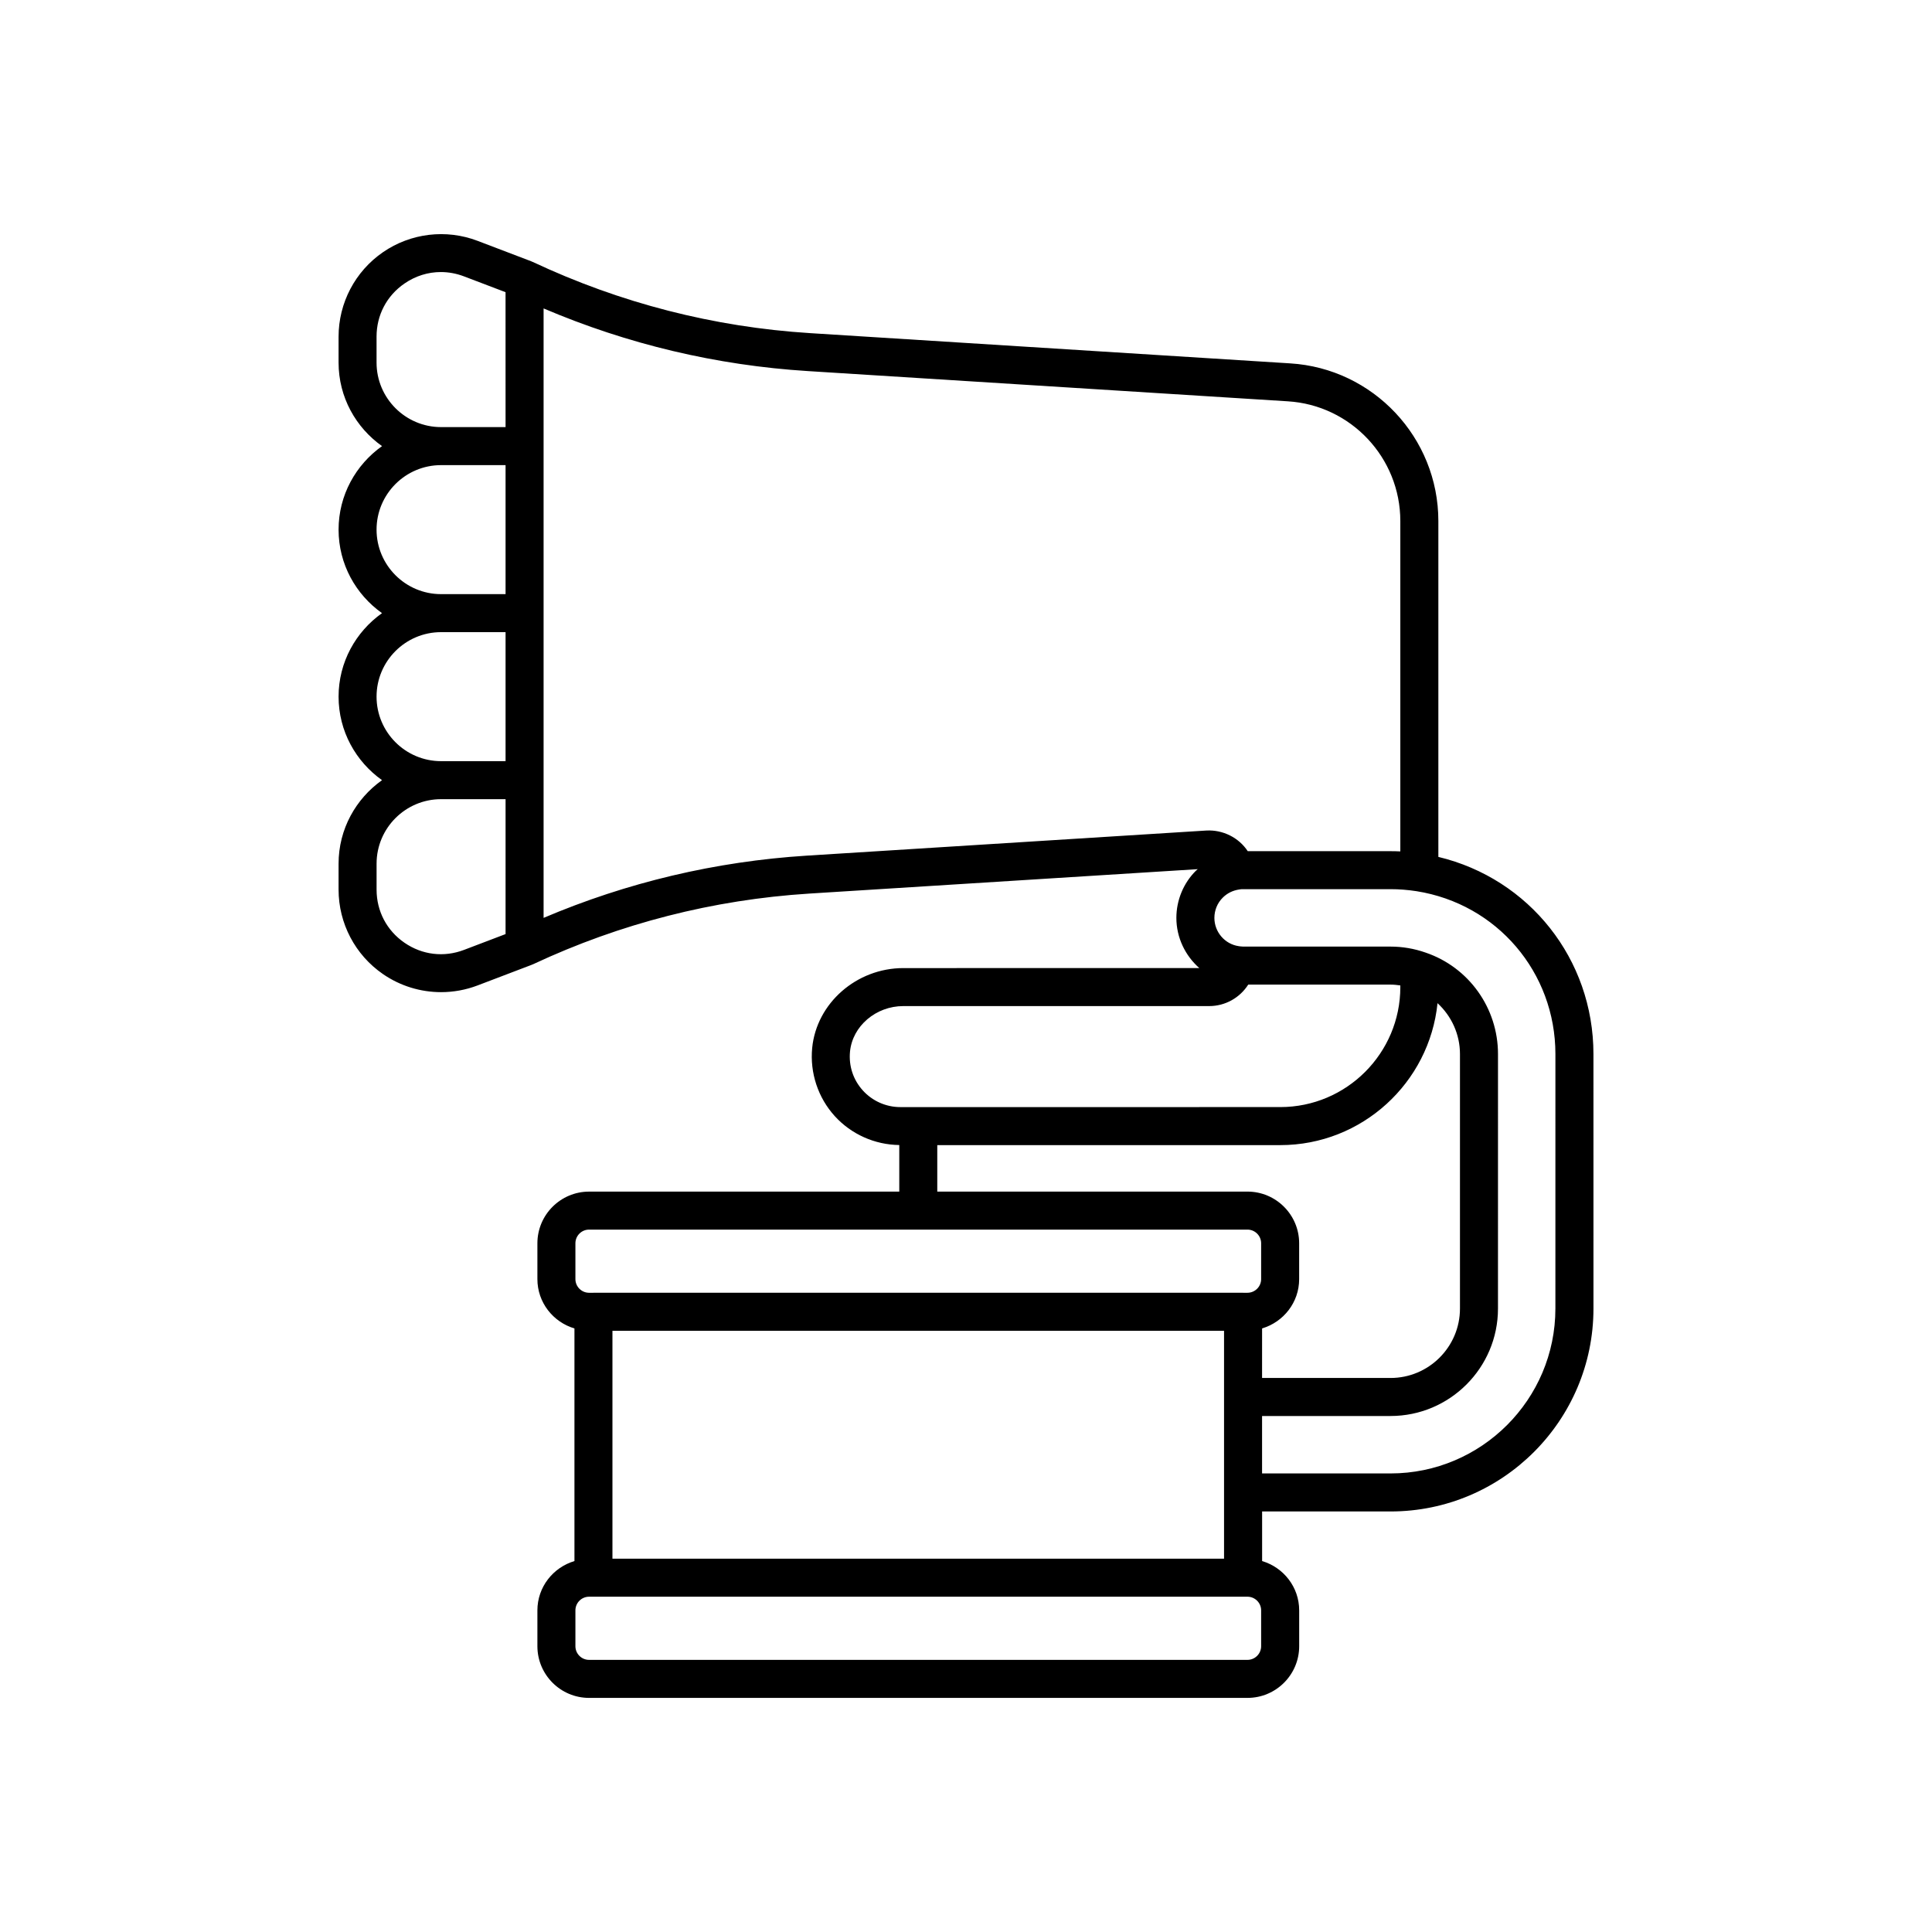
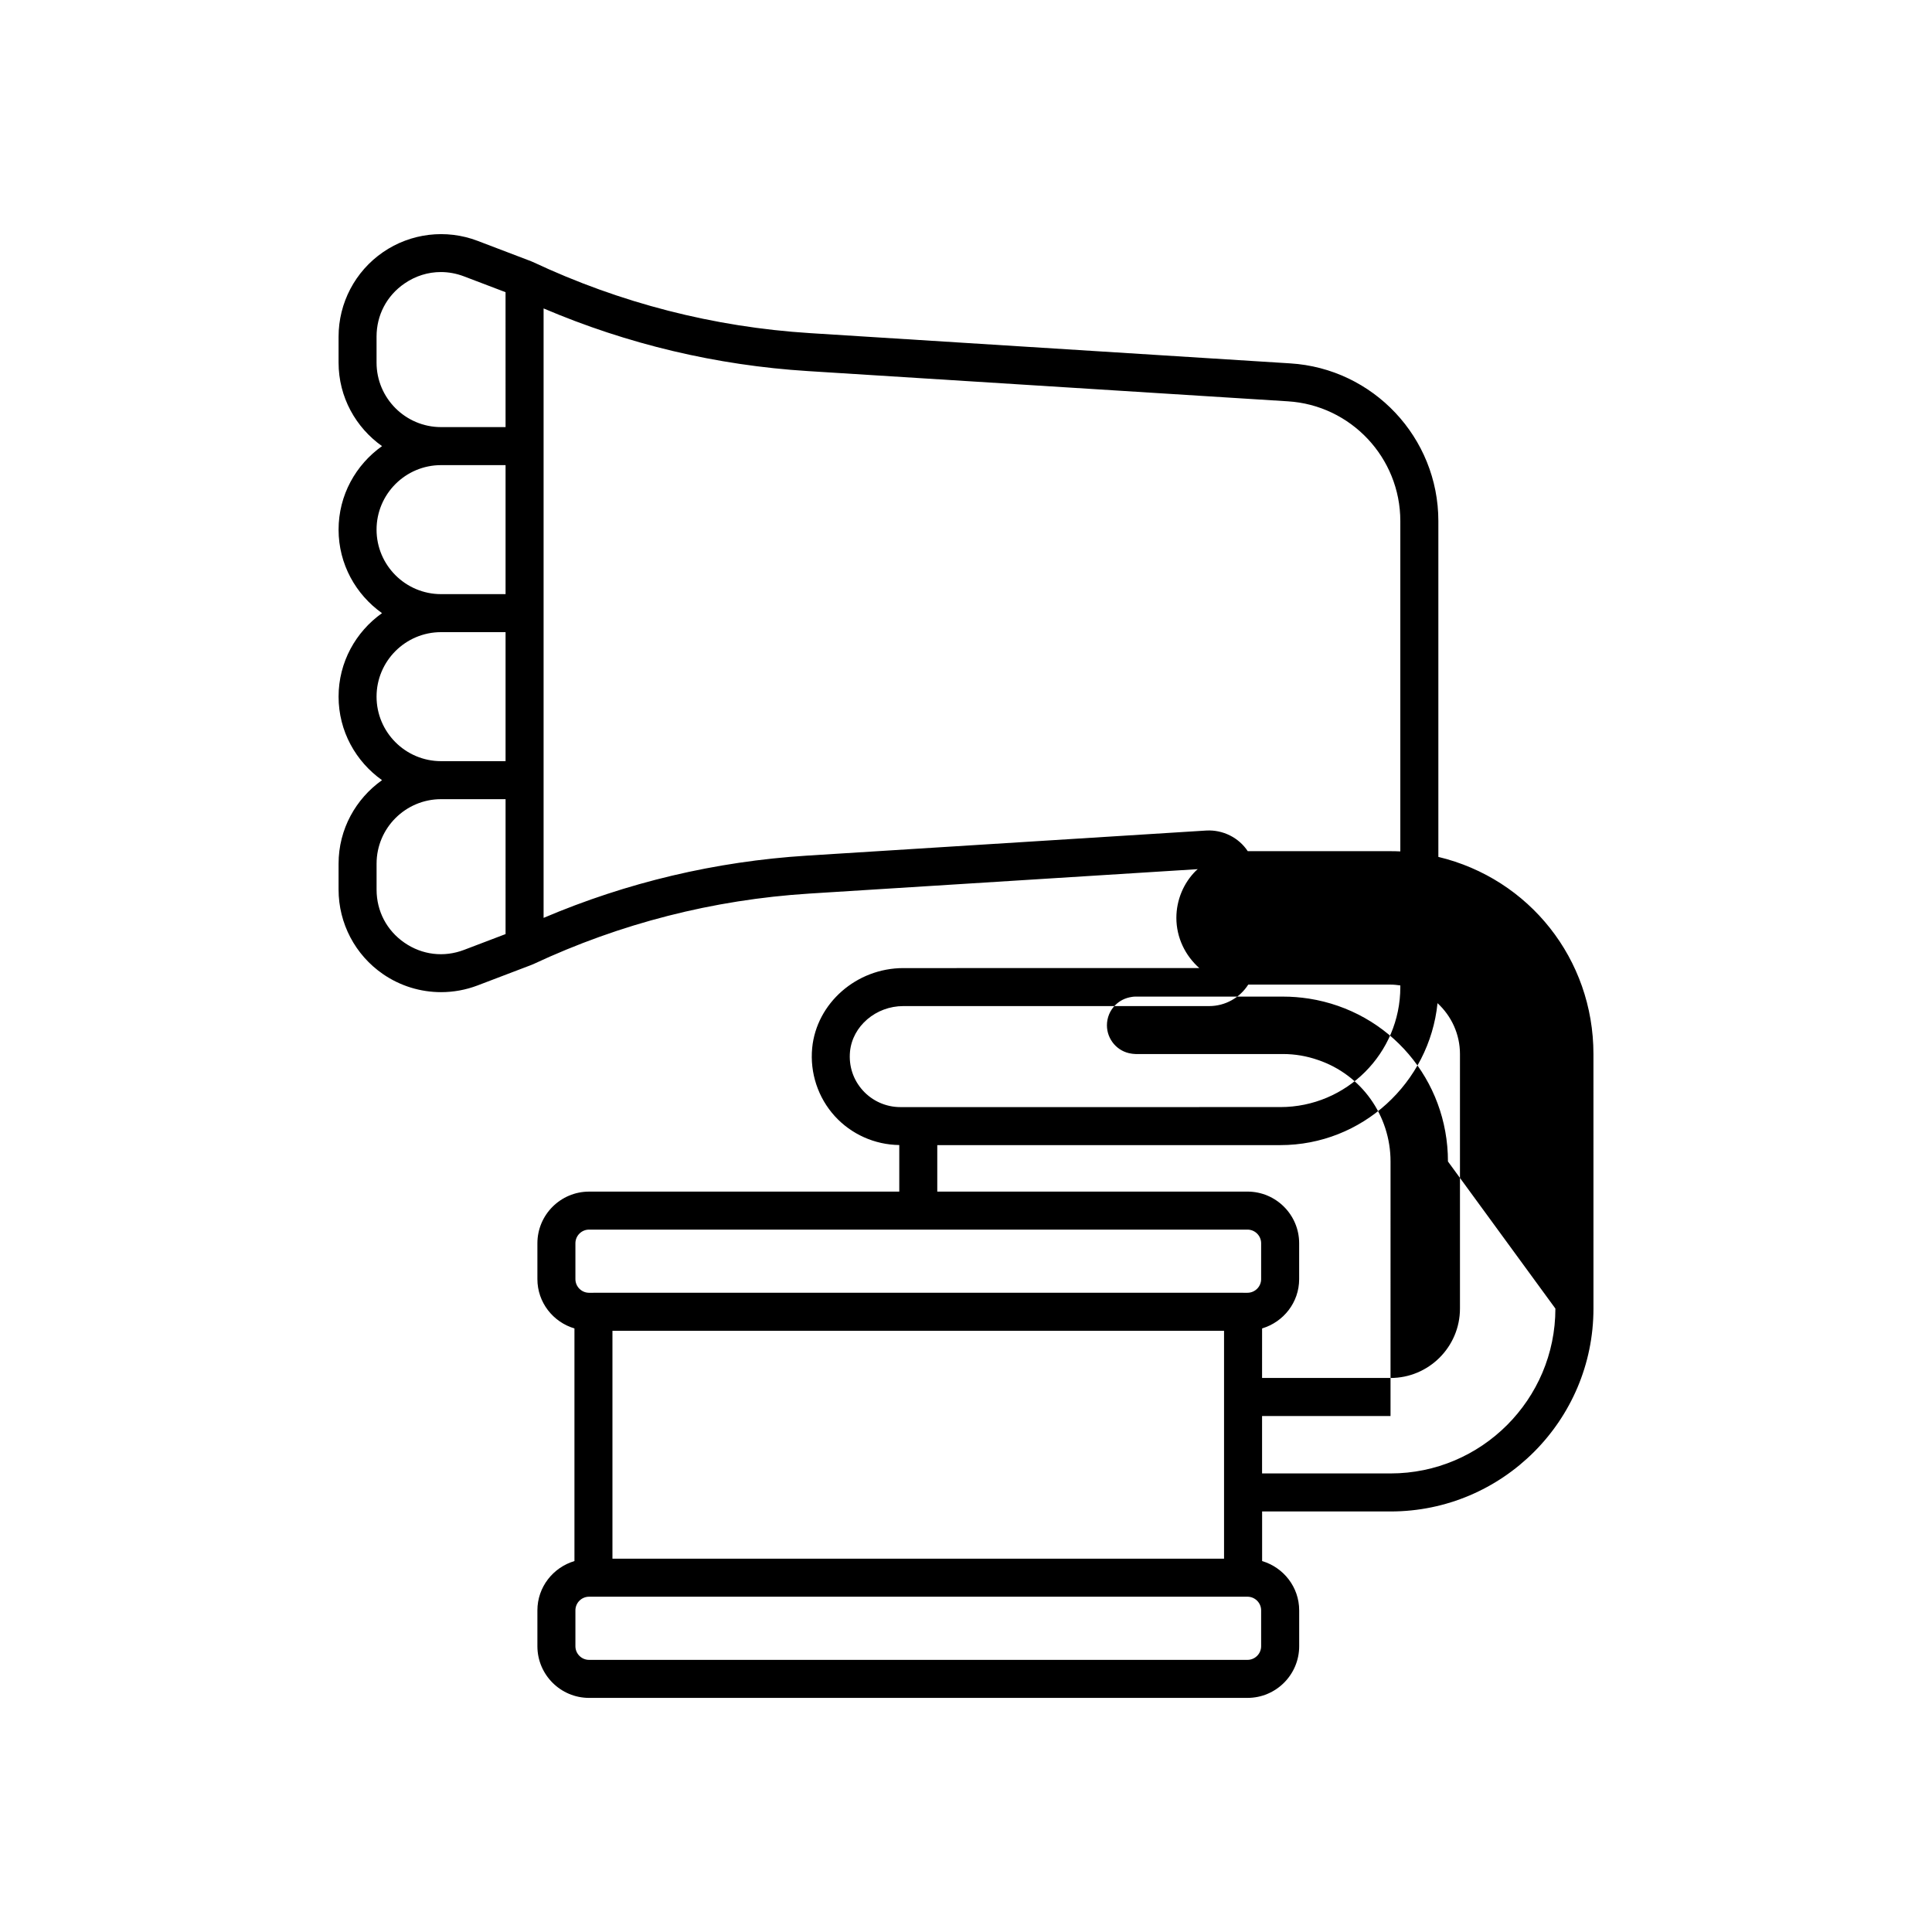
<svg xmlns="http://www.w3.org/2000/svg" fill="#000000" width="800px" height="800px" version="1.1" viewBox="144 144 512 512">
-   <path d="m525.18 371.09v-89.008c0-22.094-17.266-40.449-39.293-41.785l-127.18-8.012c-25.551-1.605-50.297-7.957-73.543-18.879-0.062-0.031-0.133-0.039-0.199-0.066-0.051-0.023-0.094-0.062-0.145-0.082l-14.254-5.43c-8.344-3.18-17.73-2.055-25.086 3.016-7.359 5.07-11.754 13.434-11.754 22.375v6.879c0 9.145 4.57 17.203 11.516 22.129-6.941 4.926-11.516 12.988-11.516 22.133 0 9.141 4.57 17.203 11.512 22.129-6.941 4.926-11.512 12.988-11.512 22.129 0 9.145 4.57 17.203 11.516 22.133-6.941 4.926-11.516 12.988-11.516 22.129v6.879c0 8.941 4.394 17.305 11.754 22.375 4.594 3.168 9.984 4.797 15.414 4.797 3.262 0 6.539-0.59 9.672-1.781l14.254-5.43c0.012-0.004 0.02-0.012 0.031-0.02 0.008-0.004 0.016 0 0.023-0.004 0.098-0.039 0.402-0.164 0.496-0.207 23.047-10.777 47.621-17.059 73.043-18.676l103-6.477c-0.145 0.133-0.312 0.242-0.449 0.383-3.316 3.258-5.215 7.828-5.215 12.531 0 5.254 2.383 10.039 6.078 13.297l-78.441 0.008c-12.387 0-23 9.293-24.152 21.168-0.633 6.598 1.551 13.18 5.984 18.059 4.383 4.82 10.602 7.586 17.098 7.664v12.344h-82.203c-7.551 0-13.699 6.144-13.699 13.699v9.488c0 6.199 4.164 11.387 9.82 13.074v61.648c-5.656 1.684-9.82 6.875-9.82 13.074v9.488c0 7.555 6.144 13.699 13.699 13.699h174.48c7.559 0 13.703-6.144 13.703-13.699v-9.488c0-6.199-4.164-11.391-9.824-13.074v-13.145h34.043c29.648 0 53.766-24.121 53.766-53.77l-0.004-67.445c0-25.172-17.035-46.48-41.094-52.25zm-247.2 20.453-11.012 4.191c-5.328 2.027-11.078 1.34-15.777-1.898-4.699-3.238-7.394-8.367-7.394-14.074v-6.879c0-9.426 7.664-17.094 17.094-17.094h17.09zm0-45.828h-17.094c-9.426 0-17.094-7.668-17.094-17.094s7.664-17.094 17.094-17.094h17.094zm0-44.262h-17.094c-9.426 0-17.094-7.668-17.094-17.094s7.664-17.094 17.094-17.094h17.094zm0-44.266h-17.094c-9.426 0-17.094-7.668-17.094-17.094v-6.879c0-5.707 2.695-10.84 7.394-14.074 2.922-2.016 6.254-3.043 9.637-3.043 2.055 0 4.129 0.379 6.141 1.145l11.012 4.191zm79.793 113.57c-24.164 1.535-47.598 7.086-69.715 16.492v-161.51c22.293 9.5 45.805 15.078 70.016 16.602l127.19 8.012c16.727 1.016 29.836 14.953 29.836 31.73v87.551c-0.867-0.043-1.727-0.062-2.594-0.062h-37.84c-2.348-3.566-6.559-5.719-10.996-5.469zm14.902 62.242c-2.566-2.82-3.777-6.488-3.414-10.316 0.66-6.762 6.863-12.059 14.125-12.059h81.062c4.289 0 8.152-2.234 10.348-5.691h37.711c0.879 0 1.738 0.094 2.594 0.219v0.434c0 17.539-14.27 31.805-31.809 31.805l-100.71 0.004c-3.758 0-7.375-1.602-9.91-4.394zm105.54 147.26c0 1.996-1.629 3.625-3.625 3.625h-174.48c-1.996 0-3.621-1.625-3.621-3.625v-9.488c0-1.996 1.625-3.625 3.621-3.625h1.148c0.004 0 0.008 0.004 0.012 0.004h172.16c0.004 0 0.008-0.004 0.012-0.004h1.148c1.996 0 3.625 1.625 3.625 3.625zm-171.91-23.188v-60.395h162.08v60.395zm171.91-74.098c0 1.996-1.629 3.625-3.625 3.625h-1.125c-0.012 0-0.023-0.008-0.035-0.008h-172.16c-0.012 0-0.023 0.008-0.035 0.008h-1.125c-1.996 0-3.621-1.625-3.621-3.625v-9.488c0-1.996 1.625-3.625 3.621-3.625h174.48c1.996 0 3.625 1.625 3.625 3.625zm-3.629-23.188h-82.199v-12.316h90.902c21.656 0 39.523-16.52 41.668-37.617 3.688 3.398 5.949 8.223 5.949 13.48v67.449c0 10.145-8.254 18.398-18.402 18.398h-34.043l0.004-13.133c5.66-1.684 9.824-6.875 9.824-13.074v-9.488c0-7.555-6.144-13.699-13.703-13.699zm81.609 31c0 24.09-19.602 43.691-43.691 43.691h-34.043v-15.219h34.043c15.703 0 28.477-12.773 28.477-28.473l0.004-67.449c0-12.184-7.723-22.996-19.18-26.887-3.012-1.055-6.137-1.59-9.297-1.59h-39.078c-0.254 0-0.508-0.02-0.762-0.059-0.129-0.016-0.238-0.027-0.41-0.059-3.672-0.535-6.434-3.754-6.434-7.492 0-2.019 0.801-3.969 2.234-5.375 1.152-1.148 2.617-1.898 4.414-2.16 0.316-0.062 0.625-0.074 0.961-0.074h39.078c2.269 0 4.516 0.176 6.871 0.535 21.336 3.371 36.816 21.516 36.816 43.16z" />
+   <path d="m525.18 371.09v-89.008c0-22.094-17.266-40.449-39.293-41.785l-127.18-8.012c-25.551-1.605-50.297-7.957-73.543-18.879-0.062-0.031-0.133-0.039-0.199-0.066-0.051-0.023-0.094-0.062-0.145-0.082l-14.254-5.43c-8.344-3.18-17.73-2.055-25.086 3.016-7.359 5.07-11.754 13.434-11.754 22.375v6.879c0 9.145 4.57 17.203 11.516 22.129-6.941 4.926-11.516 12.988-11.516 22.133 0 9.141 4.57 17.203 11.512 22.129-6.941 4.926-11.512 12.988-11.512 22.129 0 9.145 4.57 17.203 11.516 22.133-6.941 4.926-11.516 12.988-11.516 22.129v6.879c0 8.941 4.394 17.305 11.754 22.375 4.594 3.168 9.984 4.797 15.414 4.797 3.262 0 6.539-0.59 9.672-1.781l14.254-5.43c0.012-0.004 0.02-0.012 0.031-0.02 0.008-0.004 0.016 0 0.023-0.004 0.098-0.039 0.402-0.164 0.496-0.207 23.047-10.777 47.621-17.059 73.043-18.676l103-6.477c-0.145 0.133-0.312 0.242-0.449 0.383-3.316 3.258-5.215 7.828-5.215 12.531 0 5.254 2.383 10.039 6.078 13.297l-78.441 0.008c-12.387 0-23 9.293-24.152 21.168-0.633 6.598 1.551 13.18 5.984 18.059 4.383 4.82 10.602 7.586 17.098 7.664v12.344h-82.203c-7.551 0-13.699 6.144-13.699 13.699v9.488c0 6.199 4.164 11.387 9.82 13.074v61.648c-5.656 1.684-9.82 6.875-9.82 13.074v9.488c0 7.555 6.144 13.699 13.699 13.699h174.48c7.559 0 13.703-6.144 13.703-13.699v-9.488c0-6.199-4.164-11.391-9.824-13.074v-13.145h34.043c29.648 0 53.766-24.121 53.766-53.77l-0.004-67.445c0-25.172-17.035-46.48-41.094-52.25zm-247.2 20.453-11.012 4.191c-5.328 2.027-11.078 1.34-15.777-1.898-4.699-3.238-7.394-8.367-7.394-14.074v-6.879c0-9.426 7.664-17.094 17.094-17.094h17.09zm0-45.828h-17.094c-9.426 0-17.094-7.668-17.094-17.094s7.664-17.094 17.094-17.094h17.094zm0-44.262h-17.094c-9.426 0-17.094-7.668-17.094-17.094s7.664-17.094 17.094-17.094h17.094zm0-44.266h-17.094c-9.426 0-17.094-7.668-17.094-17.094v-6.879c0-5.707 2.695-10.84 7.394-14.074 2.922-2.016 6.254-3.043 9.637-3.043 2.055 0 4.129 0.379 6.141 1.145l11.012 4.191zm79.793 113.57c-24.164 1.535-47.598 7.086-69.715 16.492v-161.51c22.293 9.5 45.805 15.078 70.016 16.602l127.19 8.012c16.727 1.016 29.836 14.953 29.836 31.73v87.551c-0.867-0.043-1.727-0.062-2.594-0.062h-37.84c-2.348-3.566-6.559-5.719-10.996-5.469zm14.902 62.242c-2.566-2.82-3.777-6.488-3.414-10.316 0.66-6.762 6.863-12.059 14.125-12.059h81.062c4.289 0 8.152-2.234 10.348-5.691h37.711c0.879 0 1.738 0.094 2.594 0.219v0.434c0 17.539-14.27 31.805-31.809 31.805l-100.71 0.004c-3.758 0-7.375-1.602-9.91-4.394zm105.54 147.26c0 1.996-1.629 3.625-3.625 3.625h-174.48c-1.996 0-3.621-1.625-3.621-3.625v-9.488c0-1.996 1.625-3.625 3.621-3.625h1.148c0.004 0 0.008 0.004 0.012 0.004h172.16c0.004 0 0.008-0.004 0.012-0.004h1.148c1.996 0 3.625 1.625 3.625 3.625zm-171.91-23.188v-60.395h162.08v60.395zm171.91-74.098c0 1.996-1.629 3.625-3.625 3.625h-1.125c-0.012 0-0.023-0.008-0.035-0.008h-172.16c-0.012 0-0.023 0.008-0.035 0.008h-1.125c-1.996 0-3.621-1.625-3.621-3.625v-9.488c0-1.996 1.625-3.625 3.621-3.625h174.48c1.996 0 3.625 1.625 3.625 3.625zm-3.629-23.188h-82.199v-12.316h90.902c21.656 0 39.523-16.52 41.668-37.617 3.688 3.398 5.949 8.223 5.949 13.48v67.449c0 10.145-8.254 18.398-18.402 18.398h-34.043l0.004-13.133c5.66-1.684 9.824-6.875 9.824-13.074v-9.488c0-7.555-6.144-13.699-13.703-13.699zm81.609 31c0 24.09-19.602 43.691-43.691 43.691h-34.043v-15.219h34.043l0.004-67.449c0-12.184-7.723-22.996-19.18-26.887-3.012-1.055-6.137-1.59-9.297-1.59h-39.078c-0.254 0-0.508-0.02-0.762-0.059-0.129-0.016-0.238-0.027-0.41-0.059-3.672-0.535-6.434-3.754-6.434-7.492 0-2.019 0.801-3.969 2.234-5.375 1.152-1.148 2.617-1.898 4.414-2.16 0.316-0.062 0.625-0.074 0.961-0.074h39.078c2.269 0 4.516 0.176 6.871 0.535 21.336 3.371 36.816 21.516 36.816 43.16z" />
</svg>